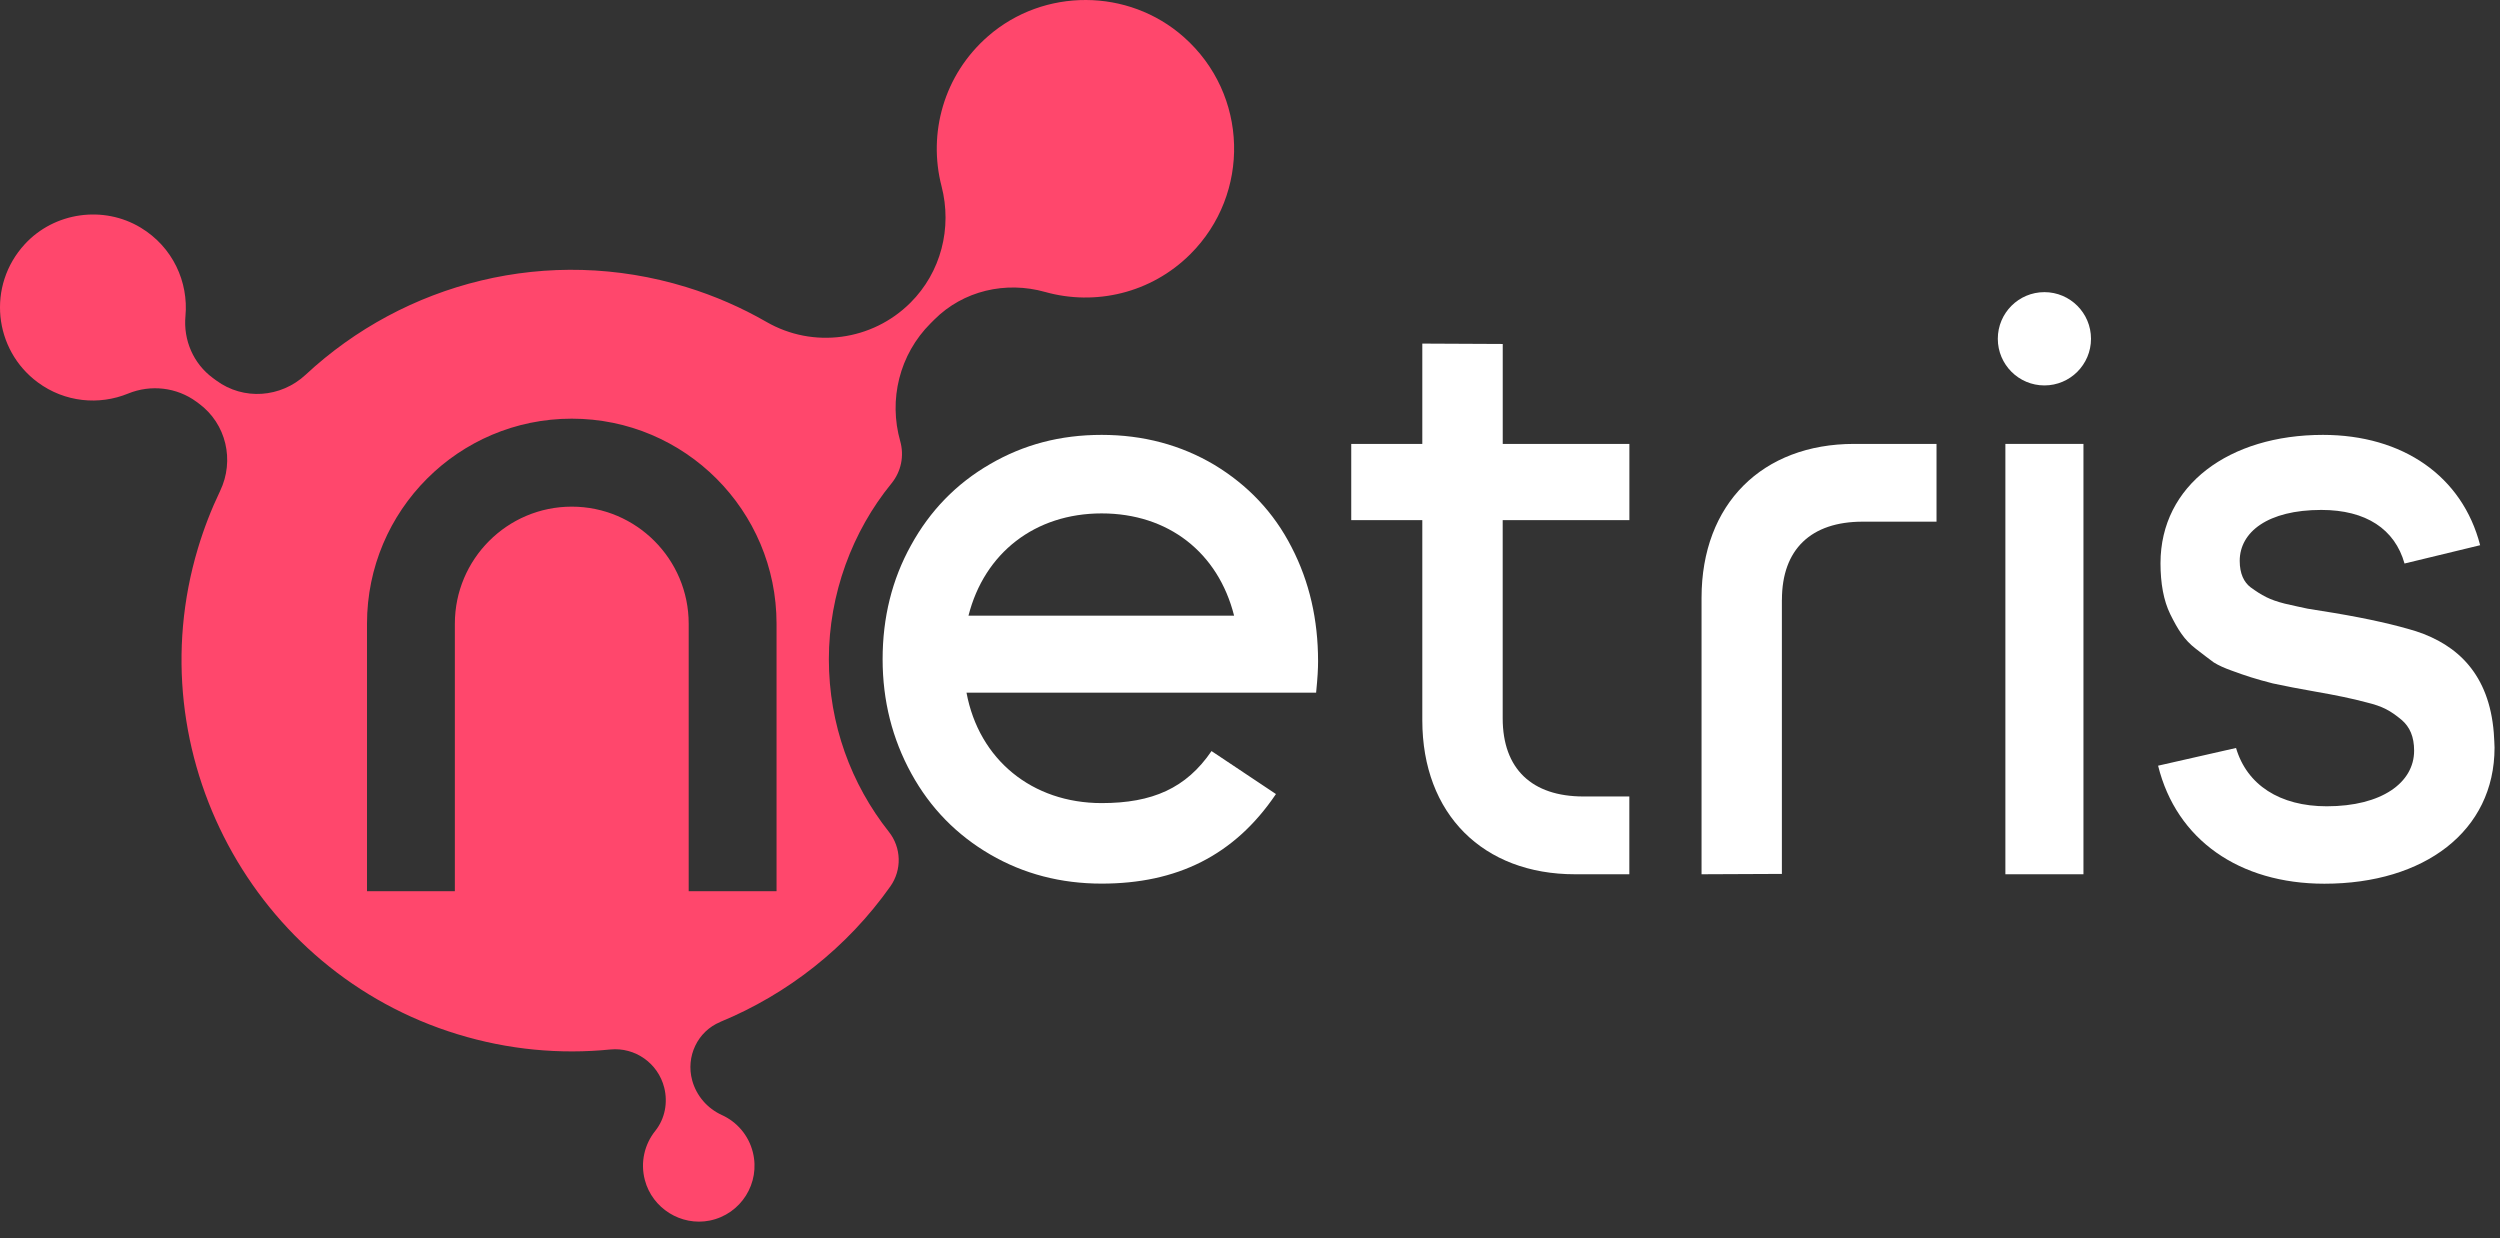
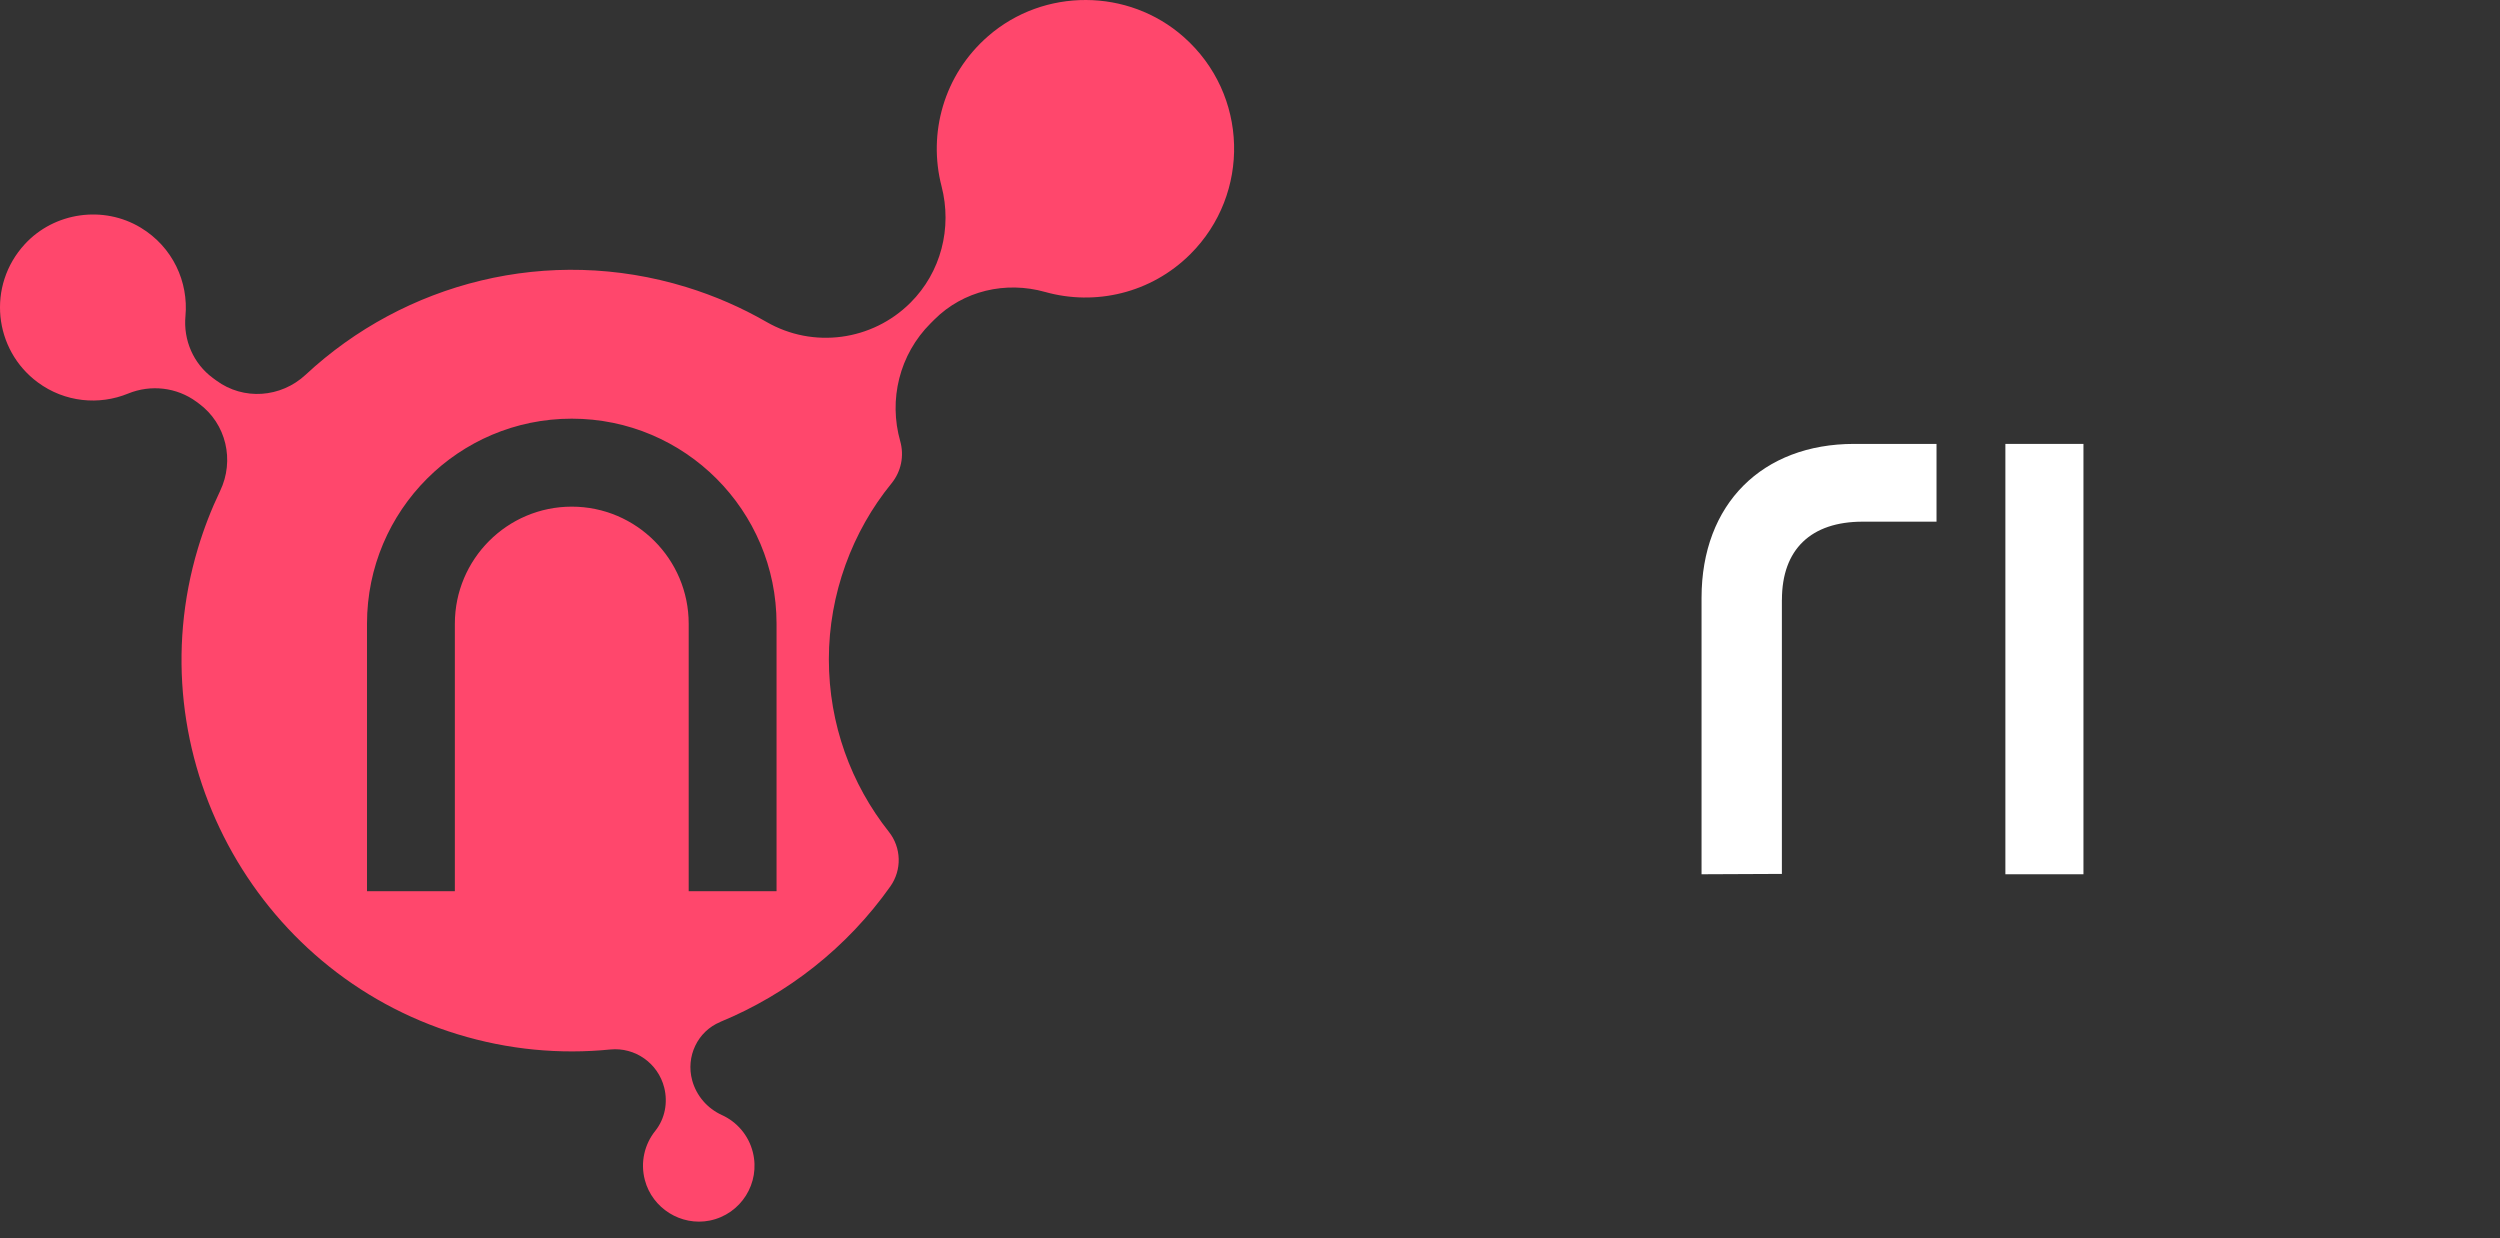
<svg xmlns="http://www.w3.org/2000/svg" width="105" height="52" viewBox="0 0 105 52" fill="none">
  <rect x="0" y="0" width="105" height="52" fill="#333333" stroke="none" />
  <path d="M30.251 42.92C33.088 41.75 35.582 39.792 37.394 37.23C37.886 36.535 37.86 35.6 37.331 34.934C35.754 32.943 34.812 30.426 34.812 27.688C34.812 24.95 35.798 22.317 37.441 20.305C37.848 19.807 37.984 19.147 37.809 18.528C37.317 16.793 37.769 14.89 39.09 13.575L39.239 13.426C40.456 12.207 42.238 11.796 43.897 12.263C45.994 12.852 48.34 12.324 49.994 10.675C52.534 8.143 52.445 3.964 49.714 1.551C47.392 -0.503 43.843 -0.519 41.504 1.516C39.626 3.149 38.972 5.611 39.545 7.822C39.999 9.574 39.521 11.437 38.238 12.715C36.634 14.315 34.156 14.652 32.194 13.522C31.15 12.921 30.022 12.426 28.822 12.057C23.017 10.275 16.984 11.877 12.837 15.739C11.796 16.707 10.228 16.825 9.084 15.981L8.937 15.873C8.122 15.271 7.697 14.285 7.789 13.277C7.921 11.845 7.262 10.381 5.913 9.563C4.349 8.616 2.285 8.907 1.044 10.253C-0.562 11.996 -0.264 14.694 1.588 16.06C2.723 16.899 4.163 17.029 5.38 16.53C6.335 16.141 7.423 16.264 8.254 16.876L8.355 16.951C9.503 17.797 9.86 19.337 9.244 20.622C8.876 21.391 8.562 22.198 8.31 23.04C5.734 31.65 10.635 40.812 19.219 43.439C21.36 44.095 23.531 44.288 25.626 44.079C26.674 43.974 27.639 44.656 27.897 45.679C28.056 46.31 27.928 46.987 27.522 47.496C27.073 48.056 26.886 48.813 27.084 49.562C27.395 50.75 28.606 51.506 29.808 51.264C31.127 50.997 31.944 49.685 31.619 48.392C31.439 47.672 30.942 47.114 30.316 46.83C29.71 46.554 29.253 46.026 29.074 45.384V45.381C28.795 44.381 29.295 43.316 30.253 42.922L30.251 42.92ZM28.925 37.431V26.195C28.925 23.485 26.723 21.279 24.014 21.279C21.306 21.279 19.104 23.483 19.104 26.195V37.431H15.414V26.195C15.414 21.44 19.265 17.584 24.014 17.584C28.764 17.584 32.615 21.44 32.615 26.195V37.431H28.925Z" fill="#FF476C" />
-   <path d="M55.359 27.77C55.359 26.039 55 24.438 54.248 22.985C53.498 21.515 52.405 20.372 51.002 19.523C49.599 18.69 48.017 18.265 46.27 18.265C44.523 18.265 42.992 18.674 41.589 19.489C40.169 20.307 39.06 21.449 38.262 22.903C37.463 24.341 37.07 25.941 37.07 27.688C37.07 29.435 37.478 31.036 38.277 32.49C39.076 33.944 40.185 35.071 41.589 35.888C42.992 36.705 44.558 37.112 46.27 37.112C49.413 37.112 51.839 35.944 53.59 33.35L50.884 31.545C49.821 33.104 48.4 33.73 46.27 33.73C43.349 33.73 41.114 31.901 40.593 29.091H55.277C55.341 28.437 55.359 28.095 55.359 27.768V27.77ZM40.676 25.858C41.343 23.229 43.465 21.563 46.27 21.563C49.075 21.563 51.165 23.212 51.832 25.858H40.674H40.676Z" fill="white" />
-   <path d="M68.434 21.845V18.644H63.115V14.447L59.737 14.431V18.644H56.752V21.845H59.737V30.251C59.737 34.202 62.299 36.719 66.148 36.719H68.432V33.452H66.507C64.338 33.452 63.113 32.292 63.113 30.168V21.845H68.432H68.434Z" fill="white" />
  <path d="M84.226 18.644V36.719H87.505V18.644H84.226Z" fill="white" />
-   <path d="M104.739 30.775C104.543 28.326 103.222 27.084 101.475 26.513C100.628 26.251 99.501 25.99 98.033 25.744L96.924 25.565C96.663 25.516 96.337 25.434 95.962 25.353C95.309 25.188 95 25.009 94.525 24.667C94.247 24.455 94.068 24.096 94.068 23.557C94.068 22.349 95.242 21.417 97.495 21.417C99.375 21.417 100.584 22.226 100.99 23.668L104.166 22.899C103.42 20.005 100.925 18.265 97.562 18.265C93.629 18.265 90.741 20.373 90.741 23.655C90.741 24.504 90.871 25.223 91.15 25.795C91.475 26.45 91.736 26.874 92.225 27.249C92.569 27.511 92.814 27.707 92.977 27.821C93.189 27.953 93.45 28.067 93.727 28.165C94.298 28.377 94.755 28.524 95.456 28.703C95.978 28.817 96.582 28.931 97.234 29.046C98.082 29.193 98.8 29.34 99.403 29.503C100.072 29.666 100.398 29.845 100.871 30.238C101.213 30.533 101.393 30.942 101.393 31.529C101.393 32.867 100.039 33.864 97.723 33.864C95.747 33.864 94.368 32.962 93.914 31.415L90.64 32.159C91.409 35.272 94.054 37.116 97.625 37.116C101.817 37.116 104.771 34.911 104.771 31.398C104.771 31.268 104.755 31.056 104.739 30.777V30.775Z" fill="white" />
-   <path d="M85.865 16.188C86.946 16.188 87.822 15.311 87.822 14.229C87.822 13.147 86.946 12.27 85.865 12.27C84.784 12.27 83.908 13.147 83.908 14.229C83.908 15.311 84.784 16.188 85.865 16.188Z" fill="white" />
  <path d="M74.841 25.192C74.841 23.07 76.064 21.91 78.233 21.91H81.334V18.644H77.872C74.024 18.644 71.465 21.159 71.465 25.109V36.719L74.839 36.704V25.192H74.841Z" fill="white" />
</svg>